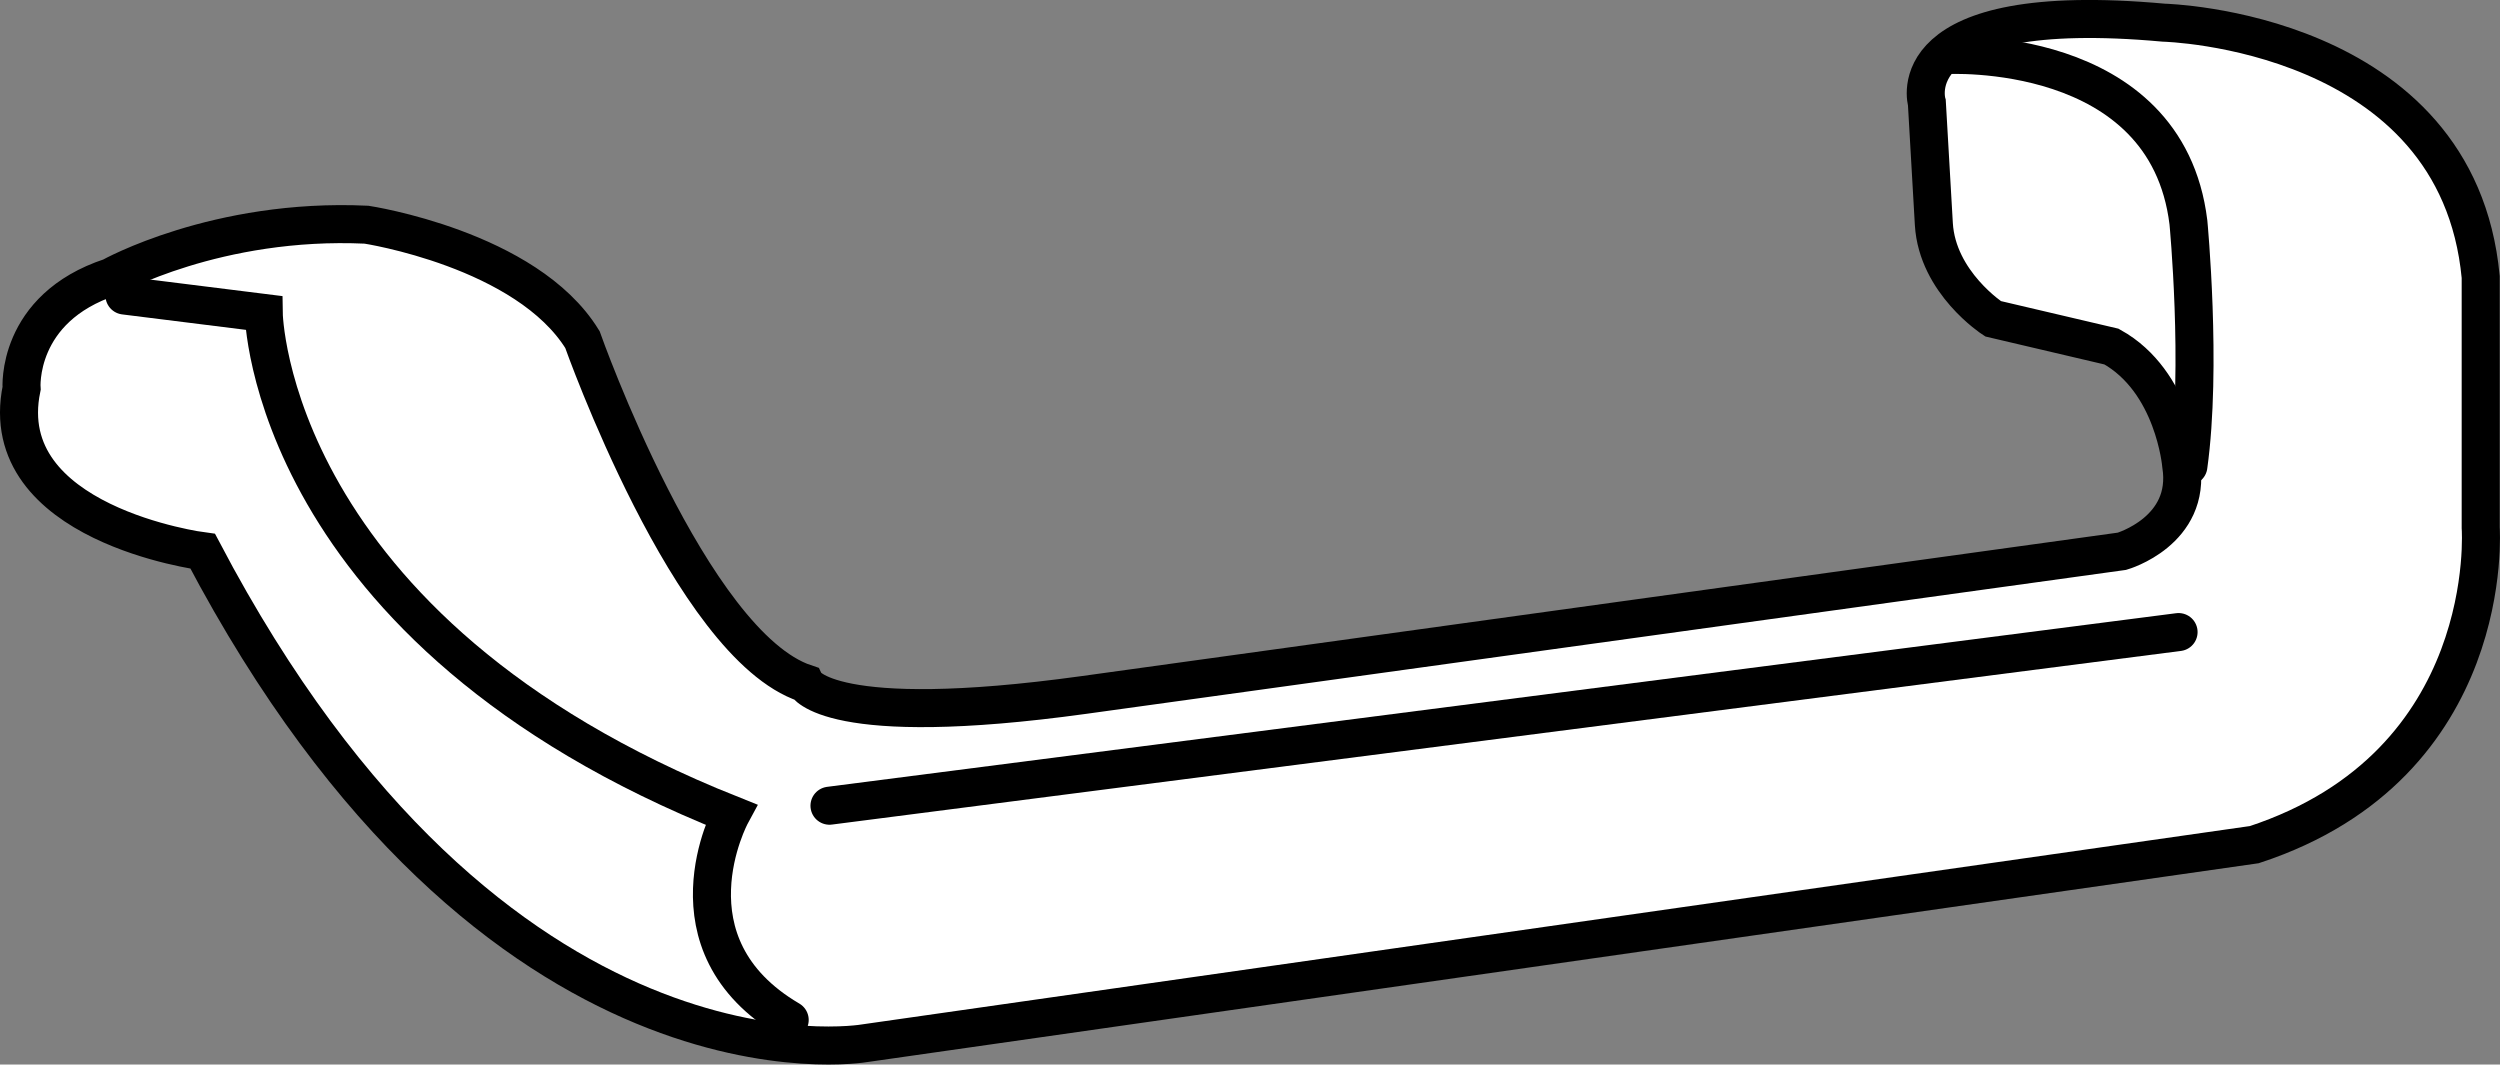
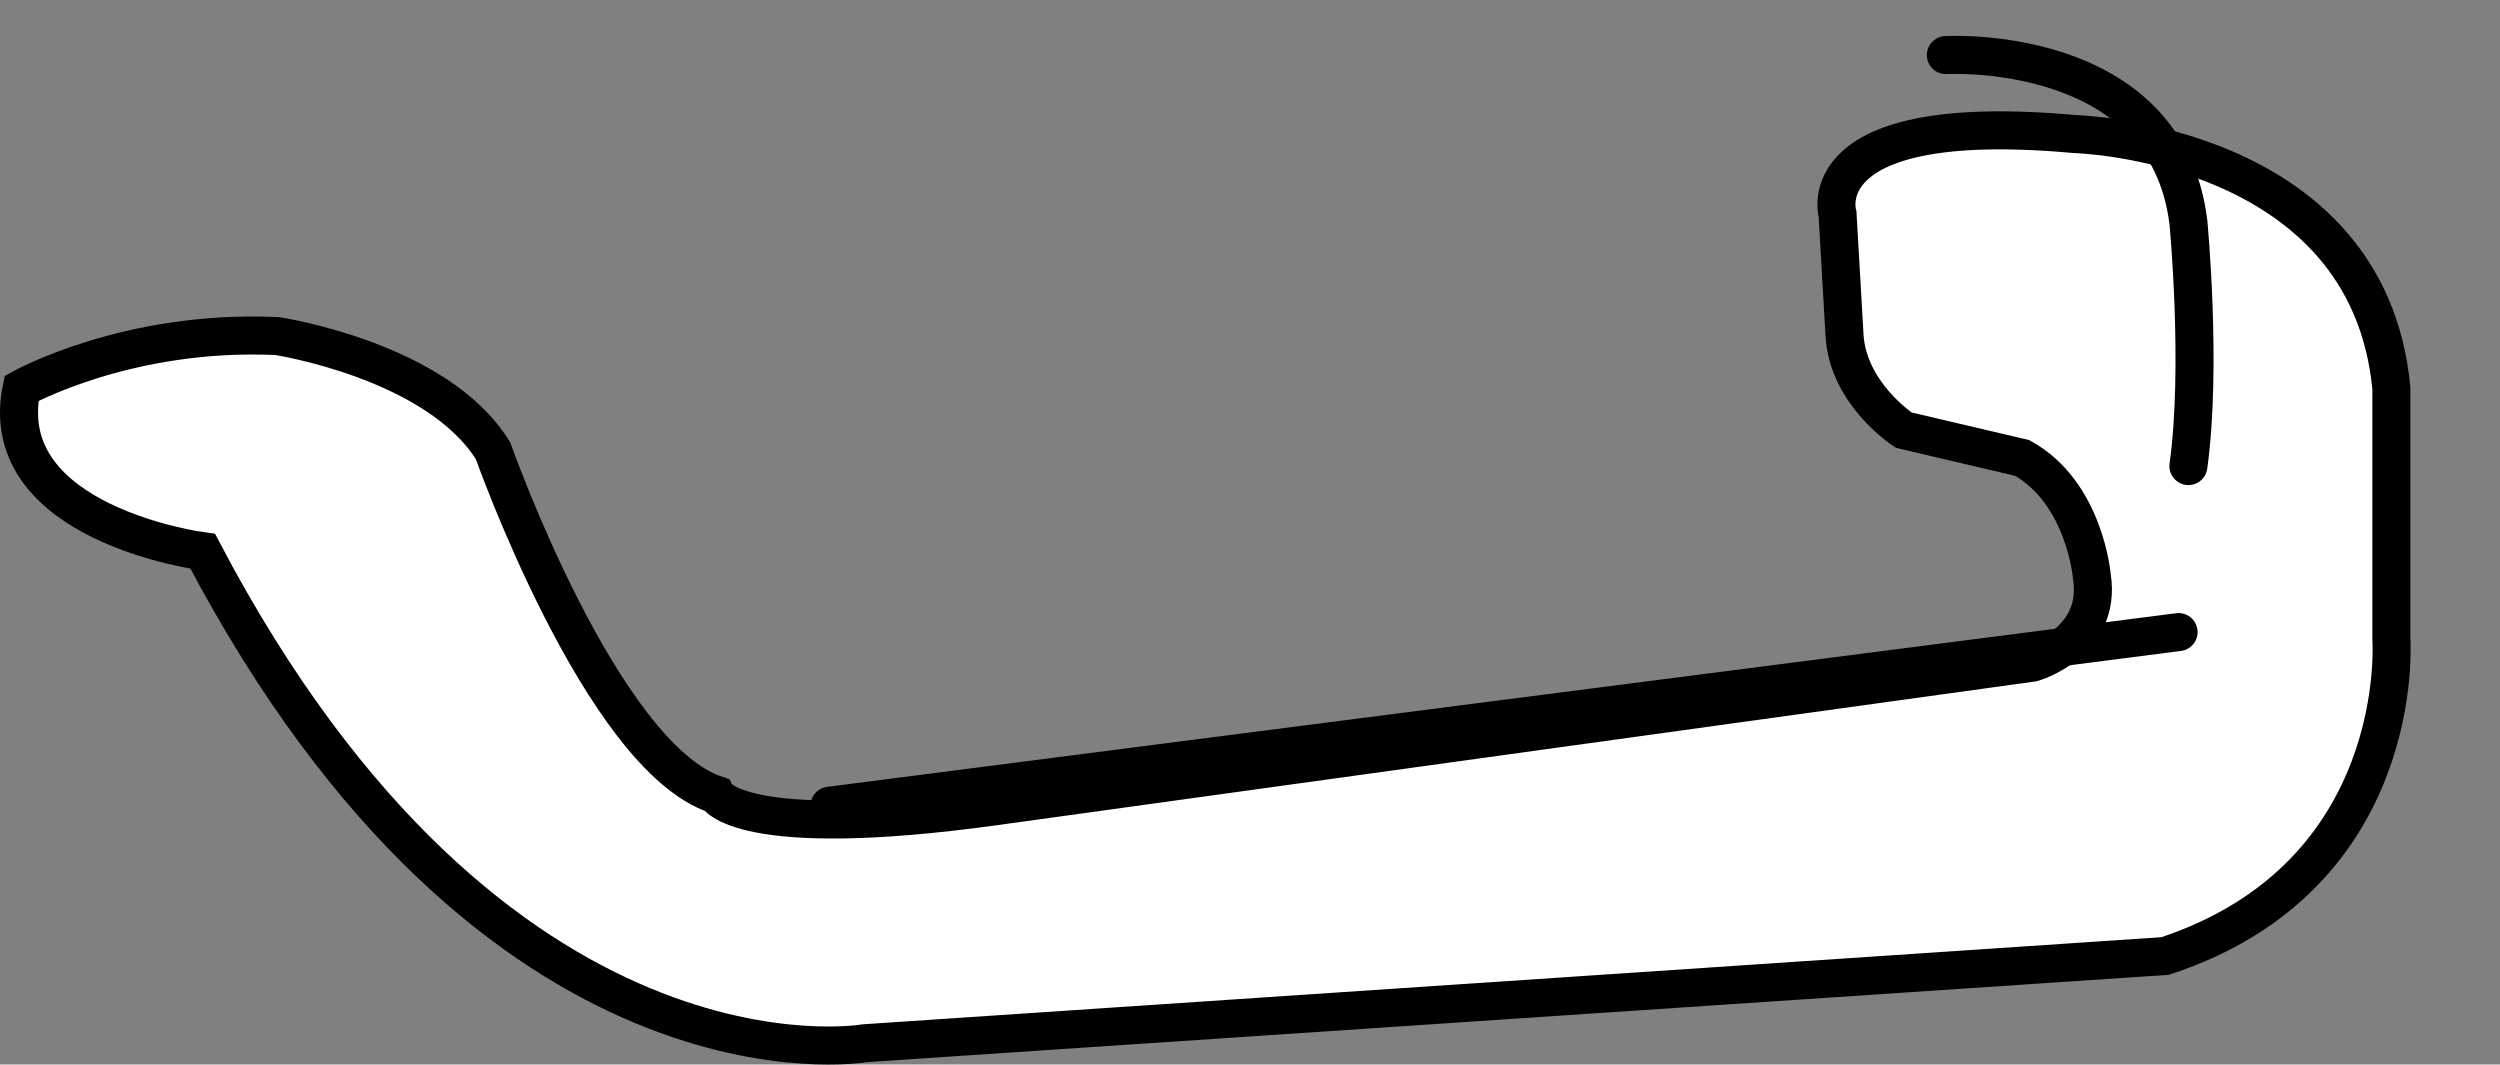
<svg xmlns="http://www.w3.org/2000/svg" version="1.1" id="image" x="0px" y="0px" width="52.593px" height="22.395px" viewBox="0 0 52.593 22.395" enable-background="new 0 0 52.593 22.395" xml:space="preserve">
  <rect x="0" y="0" width="52.593" height="22.395" fill="#808080" stroke="none" />
-   <path fill="#FFFFFF" stroke="#000000" stroke-width="0.8" stroke-miterlimit="10" d="M4.265,11.597  c0,0-4.398-0.571-3.811-3.427c0,0-0.127-1.683,1.879-2.343c0,0,2.225-1.247,5.377-1.1  c0,0,3.371,0.511,4.543,2.417c0,0,2.271,6.428,4.69,7.233c0,0,0.487,0.986,5.861,0.243l21.837-3.023  c0,0,1.464-0.422,1.245-1.814c0,0-0.147-1.76-1.466-2.492l-2.492-0.585c0,0-1.172-0.759-1.245-1.992l-0.147-2.552  c0,0-0.658-2.198,4.984-1.685c0,0,6.179,0.149,6.667,5.35v5.275c0,0,0.366,4.982-4.762,6.667L18.188,21.947  C18.188,21.947,10.419,23.304,4.265,11.597z" />
-   <path fill="none" stroke="#000000" stroke-width="0.8" stroke-linecap="round" stroke-miterlimit="10" d="M2.618,6.217  l2.93,0.366c0,0,0.084,6.67,9.83,10.553c0,0-1.476,2.732,1.235,4.321" />
+   <path fill="#FFFFFF" stroke="#000000" stroke-width="0.8" stroke-miterlimit="10" d="M4.265,11.597  c0,0-4.398-0.571-3.811-3.427c0,0,2.225-1.247,5.377-1.1  c0,0,3.371,0.511,4.543,2.417c0,0,2.271,6.428,4.69,7.233c0,0,0.487,0.986,5.861,0.243l21.837-3.023  c0,0,1.464-0.422,1.245-1.814c0,0-0.147-1.76-1.466-2.492l-2.492-0.585c0,0-1.172-0.759-1.245-1.992l-0.147-2.552  c0,0-0.658-2.198,4.984-1.685c0,0,6.179,0.149,6.667,5.35v5.275c0,0,0.366,4.982-4.762,6.667L18.188,21.947  C18.188,21.947,10.419,23.304,4.265,11.597z" />
  <line fill="#FFFFFF" stroke="#000000" stroke-width="0.8" stroke-linecap="round" stroke-miterlimit="10" x1="17.45" y1="16.95" x2="45.831" y2="13.297" />
  <path fill="none" stroke="#000000" stroke-width="0.8" stroke-linecap="round" stroke-miterlimit="10" d="M40.935,1.159  c0,0,4.639-0.274,5.103,3.519c0,0,0.29,3.039,0,5.127" />
</svg>